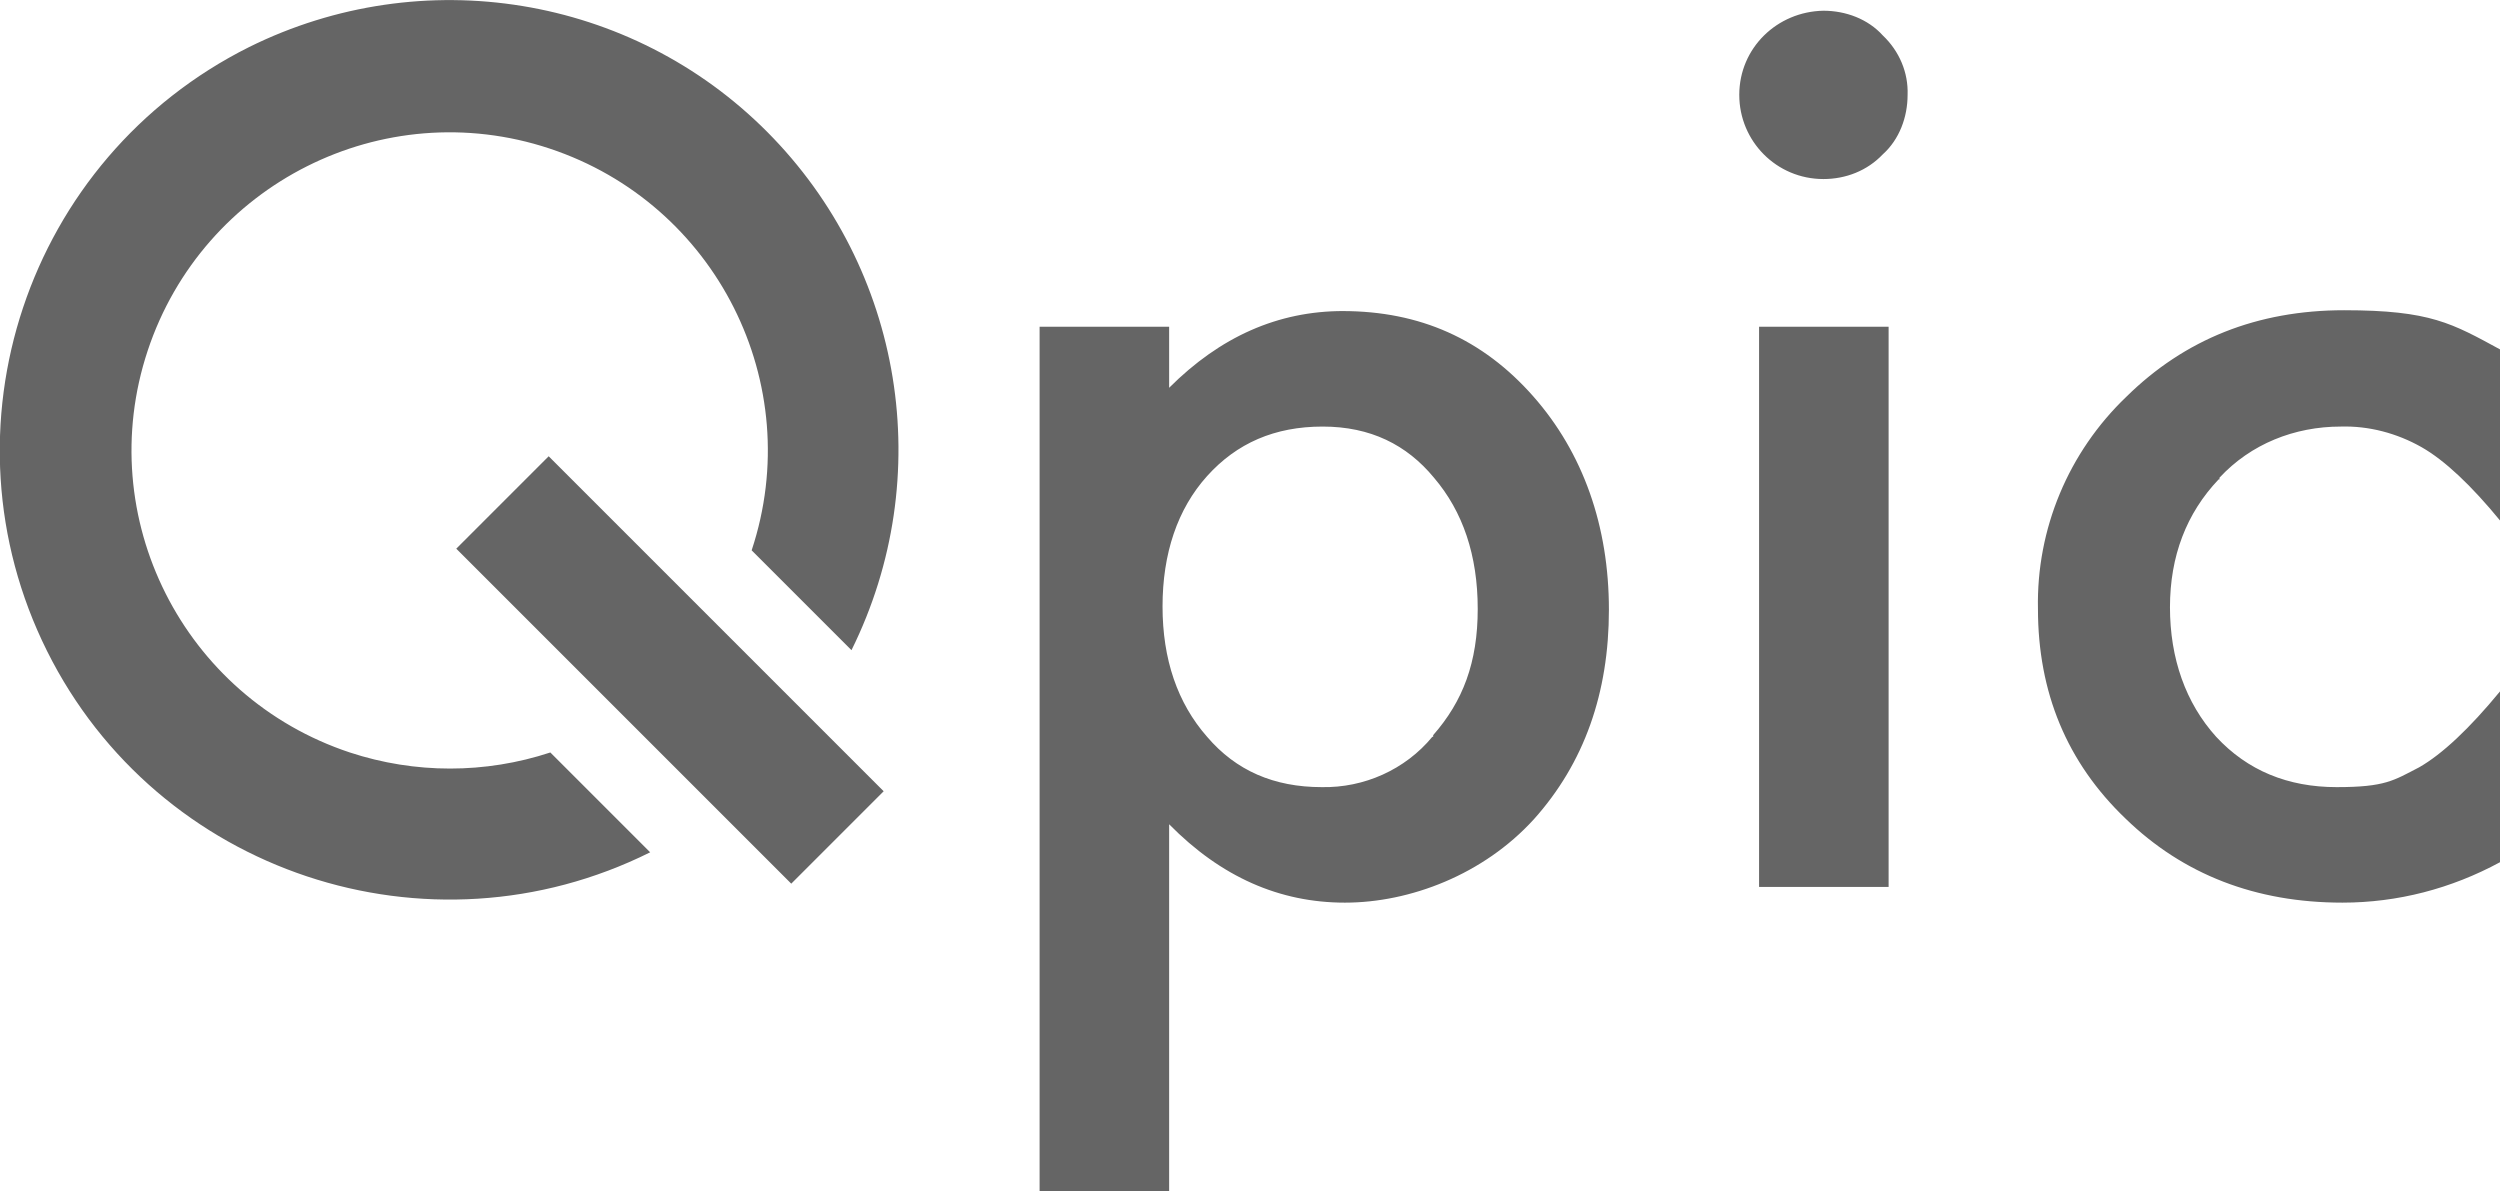
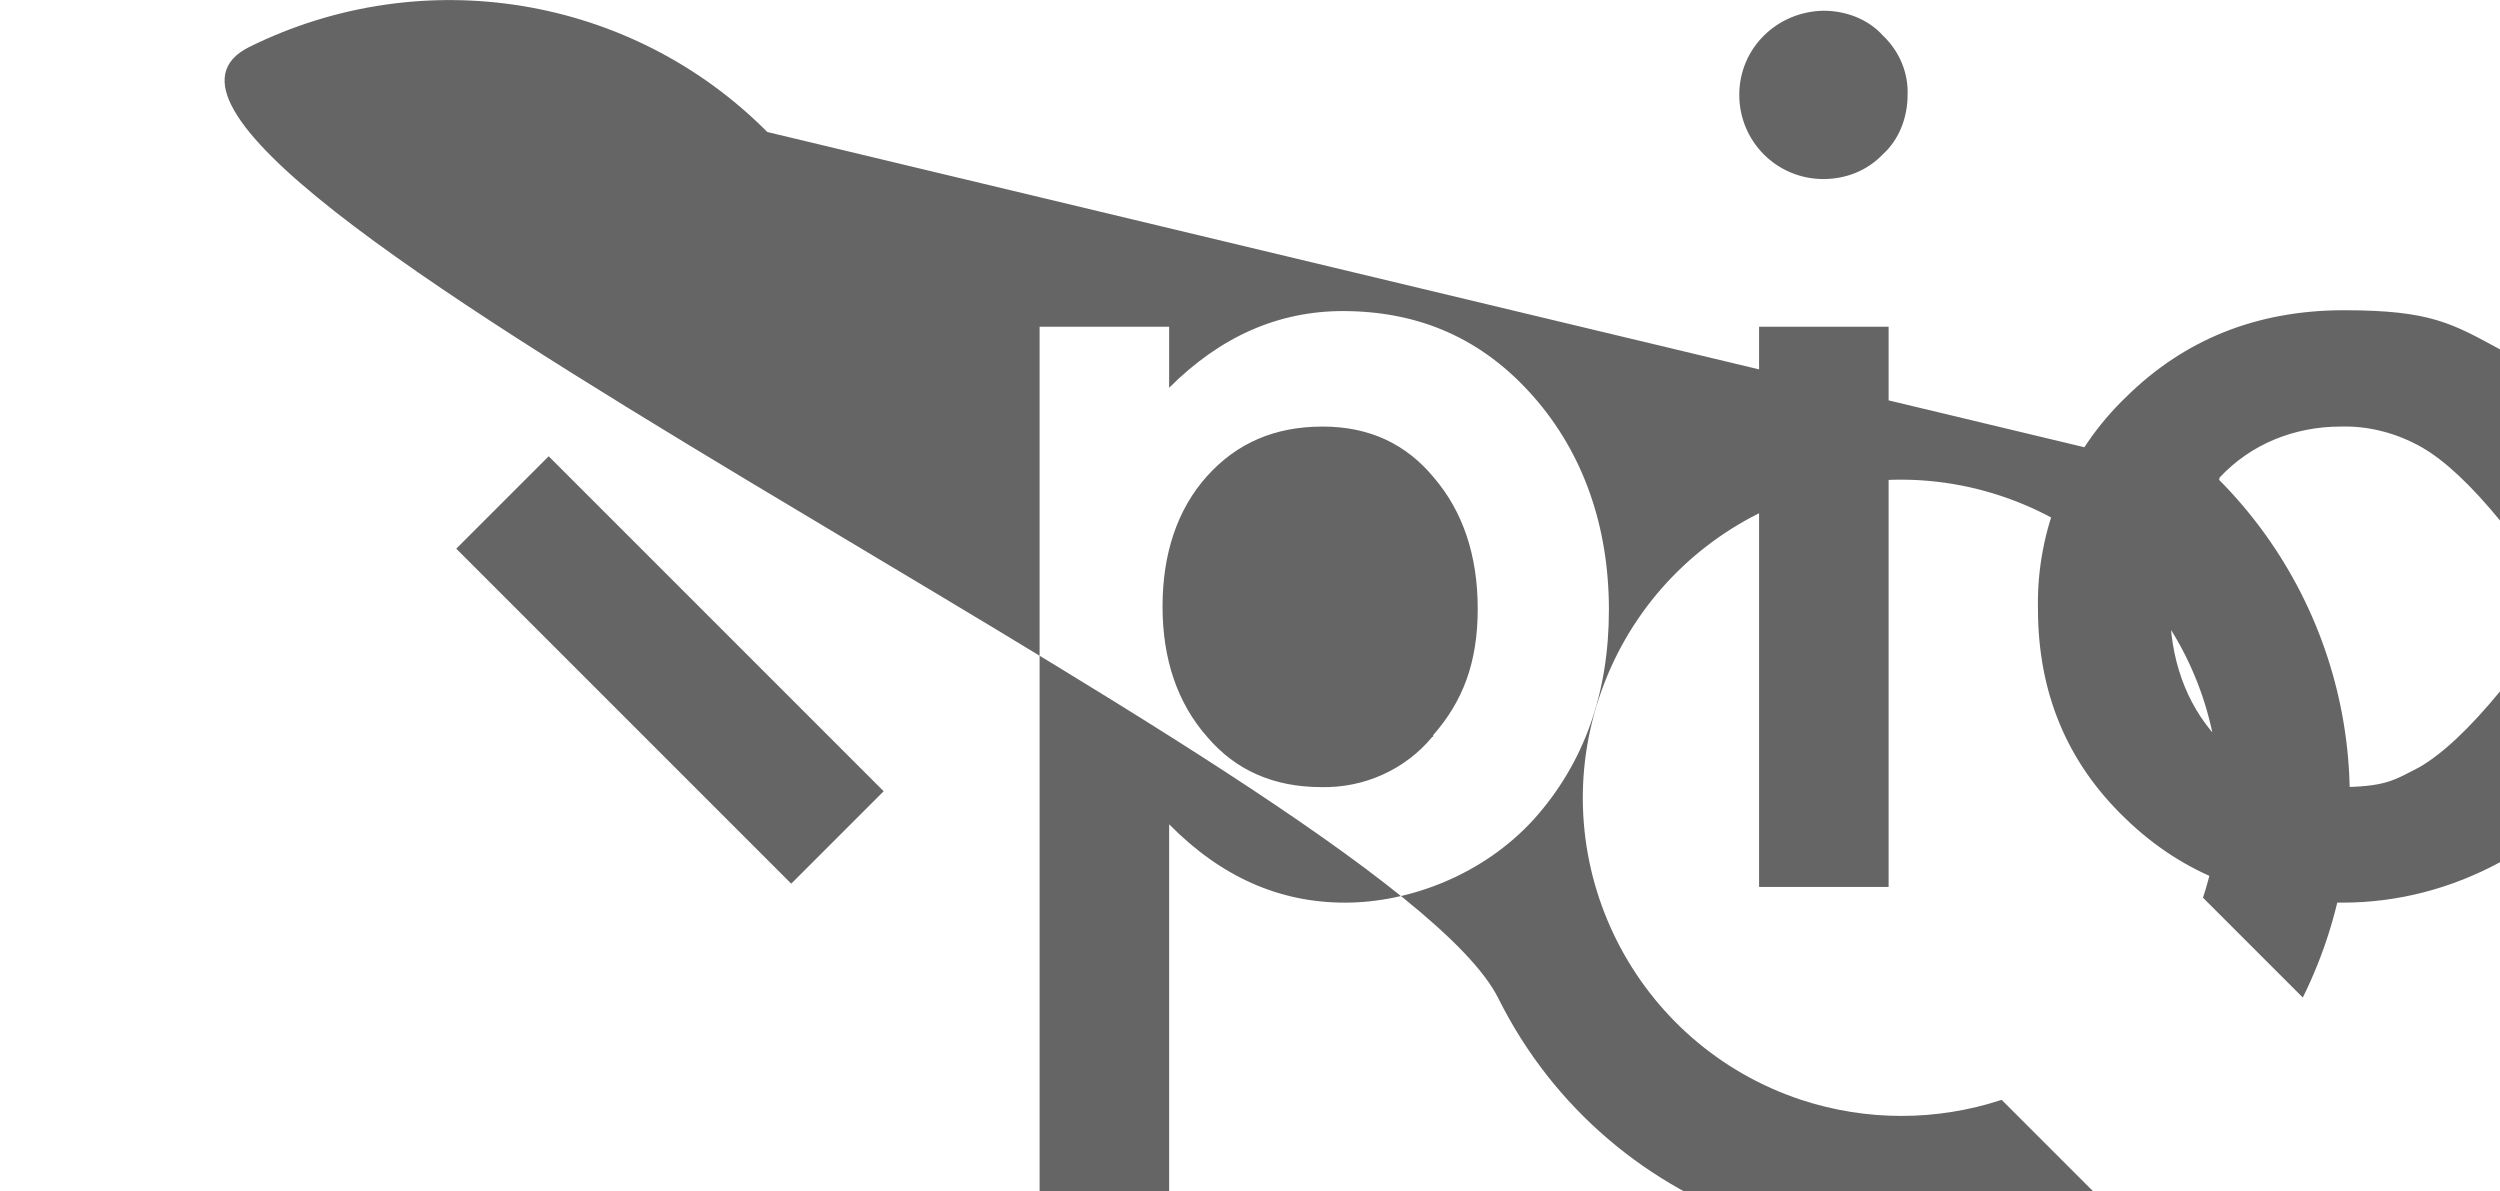
<svg xmlns="http://www.w3.org/2000/svg" id="_レイヤー_1" data-name="レイヤー_1" version="1.1" viewBox="0 0 303 144.4">
  <defs>
    <style>
      .st0 {
        fill: #656565;
      }
    </style>
  </defs>
  <g id="svg1">
    <g id="layer1">
-       <path id="path2" class="st0" d="M162.8,37.7c-7.9,0-14.9,3.1-21.1,9.3v-7.4h-15.7v104.8h15.7v-44.5c6.3,6.4,13.4,9.5,21.3,9.5s16.8-3.4,22.9-10.1c6.1-6.8,9.1-15.3,9.1-25.4s-3.1-19-9.2-25.9c-6.1-6.9-13.7-10.3-23.1-10.3h.1ZM173.6,89.3c-3.3,4-8.3,6.2-13.4,6.1-5.8,0-10.4-2-13.9-6.1-3.6-4.1-5.4-9.4-5.4-15.8s1.8-11.8,5.4-15.8,8.2-6,14-6,10.2,2.2,13.5,6.2c3.5,4.1,5.3,9.4,5.3,15.9s-1.8,11.2-5.4,15.3h0v.2ZM228.2,4.3c2,1.9,3.1,4.5,3,7.2,0,2.7-1,5.4-3,7.2-1.9,2-4.5,3-7.2,3-5.7,0-10.2-4.6-10.2-10.2h0c0-5.7,4.6-10.1,10.2-10.2,2.7,0,5.4,1,7.2,3h0ZM213.2,39.6h15.7v67.9h-15.7V39.6h0ZM268.9,58.1c-3.9,4.1-5.9,9.3-5.9,15.5s1.9,11.6,5.6,15.7c3.8,4.1,8.7,6.1,14.6,6.1s6.9-.8,10-2.4c2.8-1.6,6.1-4.7,9.8-9.2v20.7c-5.9,3.2-12.4,4.9-19.1,4.9-10.5,0-19.3-3.4-26.3-10.2-7.1-6.8-10.6-15.3-10.6-25.4-.2-9.7,3.7-19,10.7-25.7,7.1-7,15.9-10.5,26.4-10.5s13.1,1.6,19,4.8v20.8c-3.6-4.4-6.8-7.4-9.6-9-3-1.7-6.4-2.6-9.8-2.5-5.6,0-10.9,2.1-14.7,6.2h0v.2ZM93,16c16.5,16.6,20.6,41.8,10.2,62.8l-12.1-12.1c6.7-20.2-4.3-42-24.5-48.7-20.2-6.7-42,4.3-48.7,24.5-6.7,20.2,4.3,42,24.5,48.7,7.9,2.6,16.4,2.6,24.3,0l12.1,12.1c-26.9,13.4-59.7,2.5-73.1-24.4S3.2,19.2,30.2,5.7c21-10.4,46.3-6.3,62.8,10.3h0ZM55.3,66.5l40.6,40.6,11.2-11.2-40.6-40.6s-11.2,11.2-11.2,11.2Z" />
+       <path id="path2" class="st0" d="M162.8,37.7c-7.9,0-14.9,3.1-21.1,9.3v-7.4h-15.7v104.8h15.7v-44.5c6.3,6.4,13.4,9.5,21.3,9.5s16.8-3.4,22.9-10.1c6.1-6.8,9.1-15.3,9.1-25.4s-3.1-19-9.2-25.9c-6.1-6.9-13.7-10.3-23.1-10.3h.1ZM173.6,89.3c-3.3,4-8.3,6.2-13.4,6.1-5.8,0-10.4-2-13.9-6.1-3.6-4.1-5.4-9.4-5.4-15.8s1.8-11.8,5.4-15.8,8.2-6,14-6,10.2,2.2,13.5,6.2c3.5,4.1,5.3,9.4,5.3,15.9s-1.8,11.2-5.4,15.3h0v.2ZM228.2,4.3c2,1.9,3.1,4.5,3,7.2,0,2.7-1,5.4-3,7.2-1.9,2-4.5,3-7.2,3-5.7,0-10.2-4.6-10.2-10.2h0c0-5.7,4.6-10.1,10.2-10.2,2.7,0,5.4,1,7.2,3h0ZM213.2,39.6h15.7v67.9h-15.7V39.6h0ZM268.9,58.1c-3.9,4.1-5.9,9.3-5.9,15.5s1.9,11.6,5.6,15.7c3.8,4.1,8.7,6.1,14.6,6.1s6.9-.8,10-2.4c2.8-1.6,6.1-4.7,9.8-9.2v20.7c-5.9,3.2-12.4,4.9-19.1,4.9-10.5,0-19.3-3.4-26.3-10.2-7.1-6.8-10.6-15.3-10.6-25.4-.2-9.7,3.7-19,10.7-25.7,7.1-7,15.9-10.5,26.4-10.5s13.1,1.6,19,4.8v20.8c-3.6-4.4-6.8-7.4-9.6-9-3-1.7-6.4-2.6-9.8-2.5-5.6,0-10.9,2.1-14.7,6.2h0v.2Zc16.5,16.6,20.6,41.8,10.2,62.8l-12.1-12.1c6.7-20.2-4.3-42-24.5-48.7-20.2-6.7-42,4.3-48.7,24.5-6.7,20.2,4.3,42,24.5,48.7,7.9,2.6,16.4,2.6,24.3,0l12.1,12.1c-26.9,13.4-59.7,2.5-73.1-24.4S3.2,19.2,30.2,5.7c21-10.4,46.3-6.3,62.8,10.3h0ZM55.3,66.5l40.6,40.6,11.2-11.2-40.6-40.6s-11.2,11.2-11.2,11.2Z" />
    </g>
  </g>
</svg>